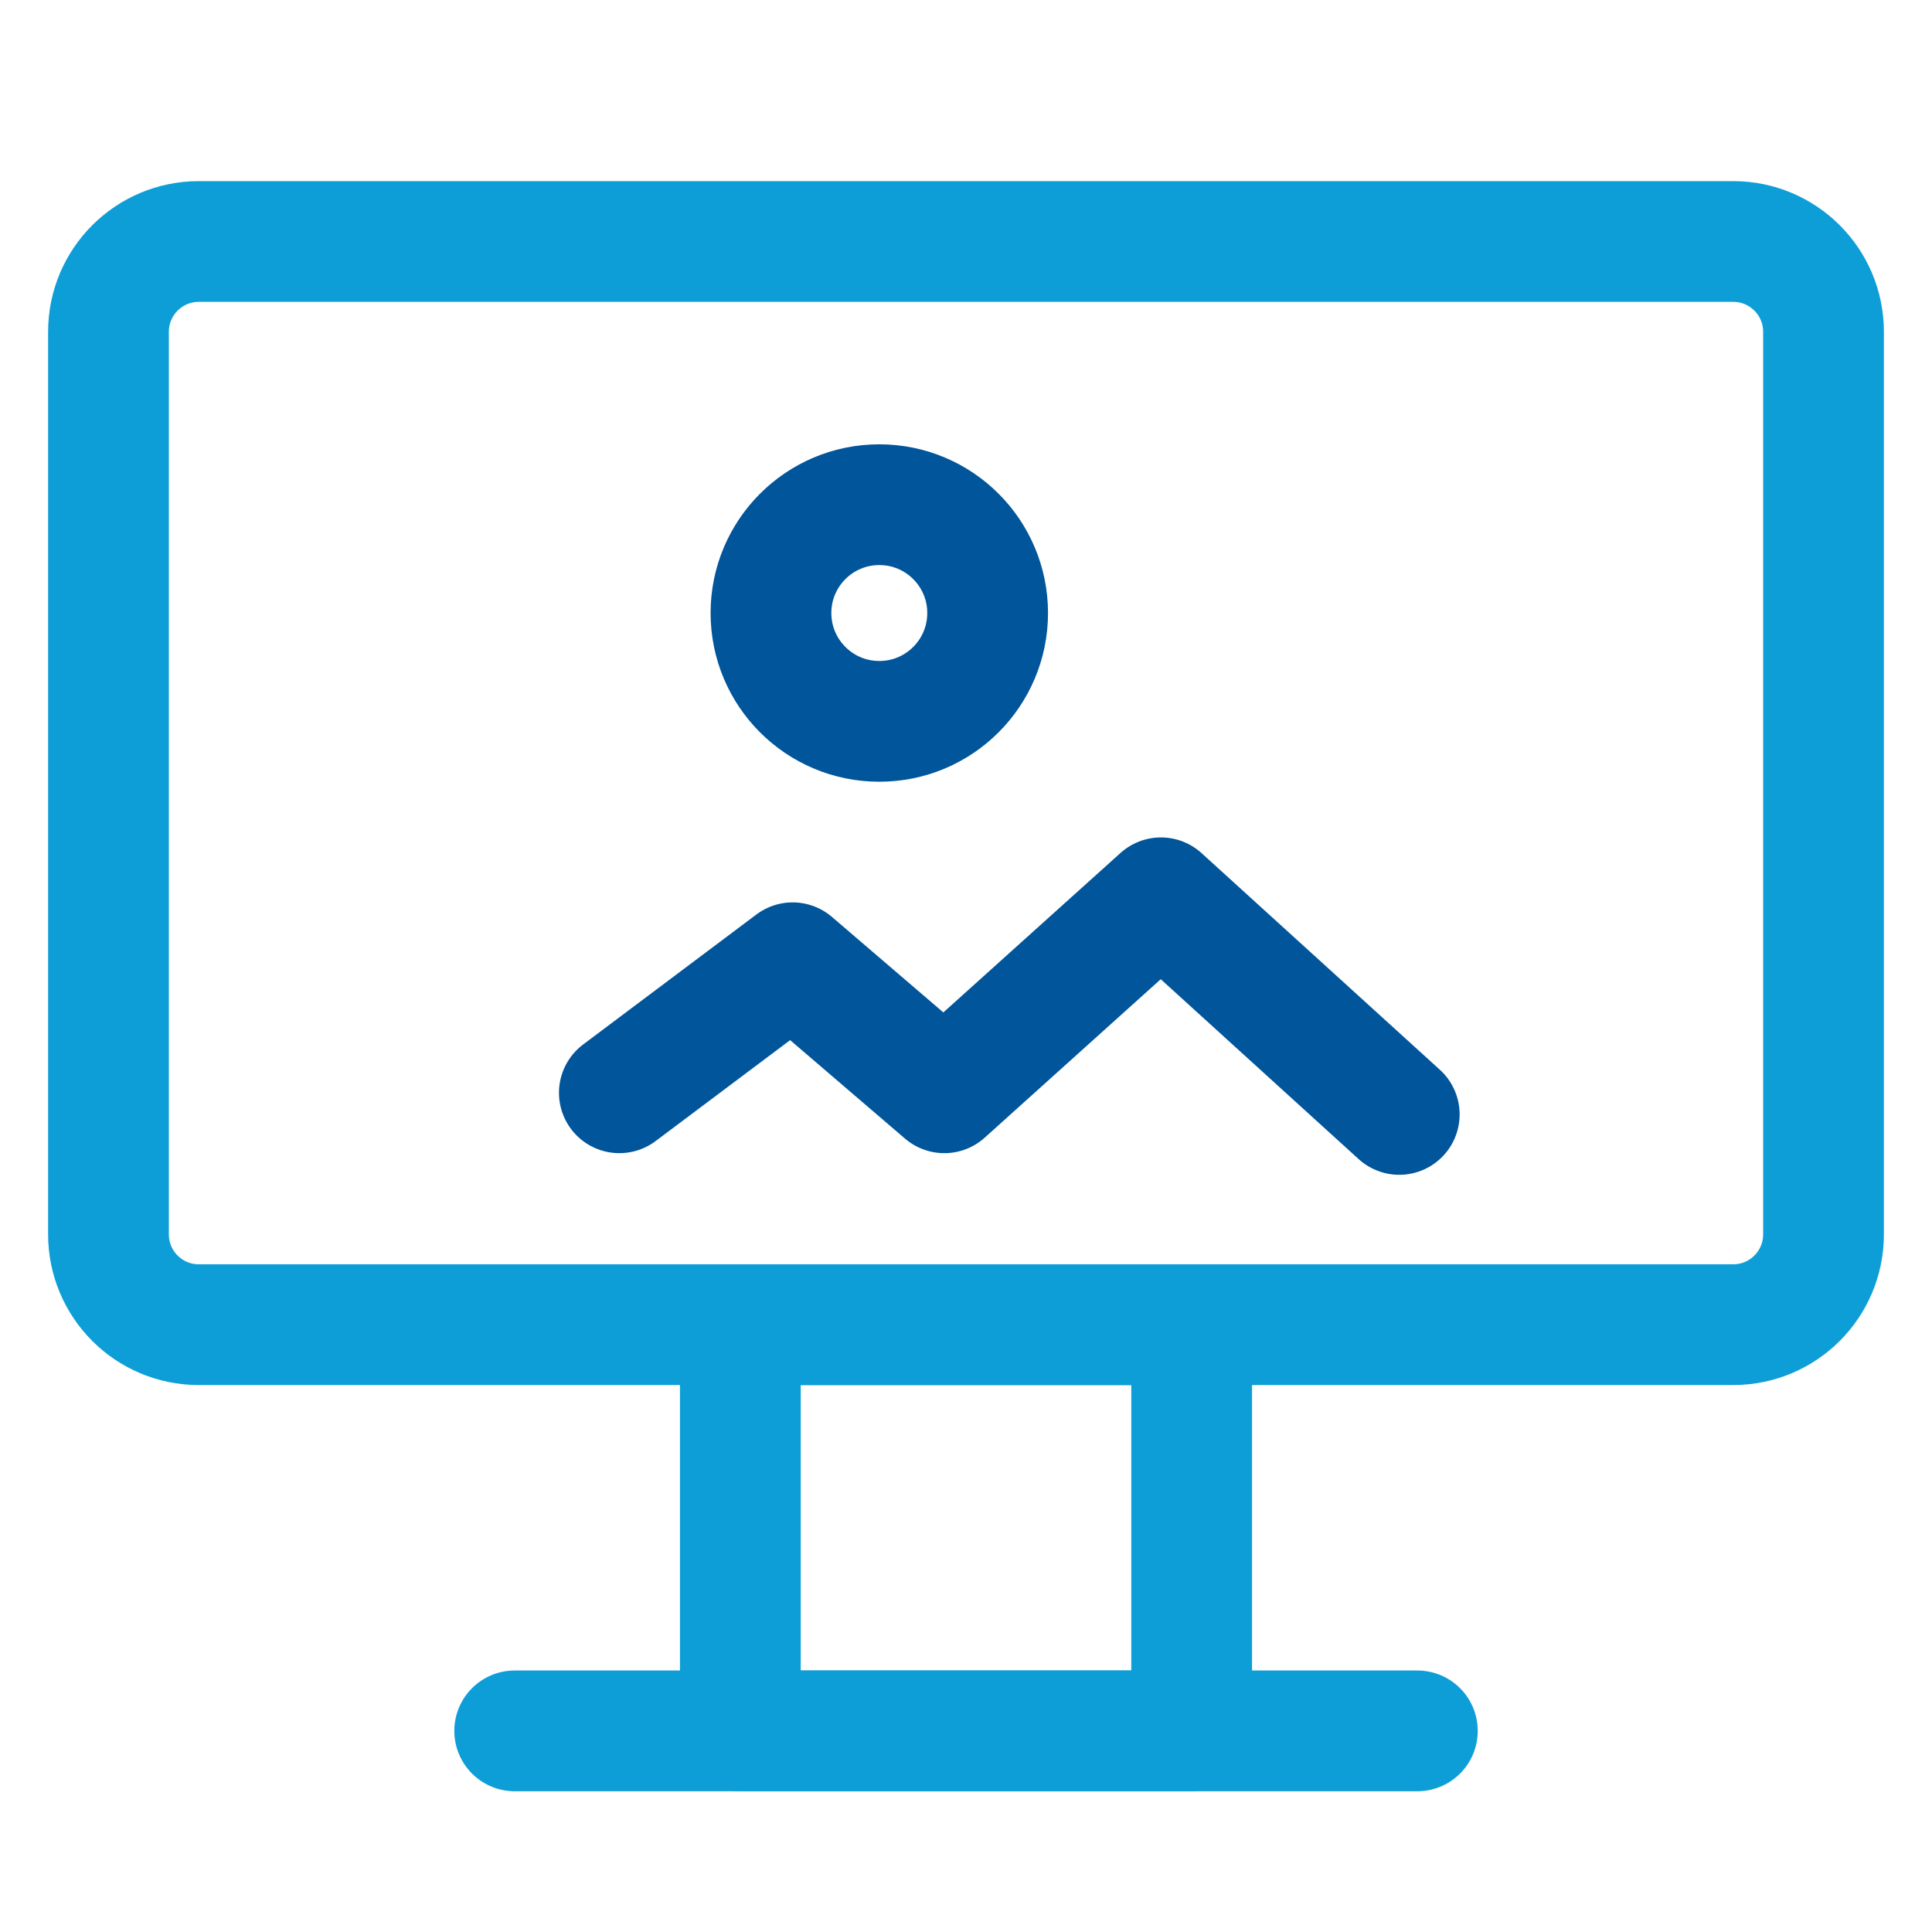
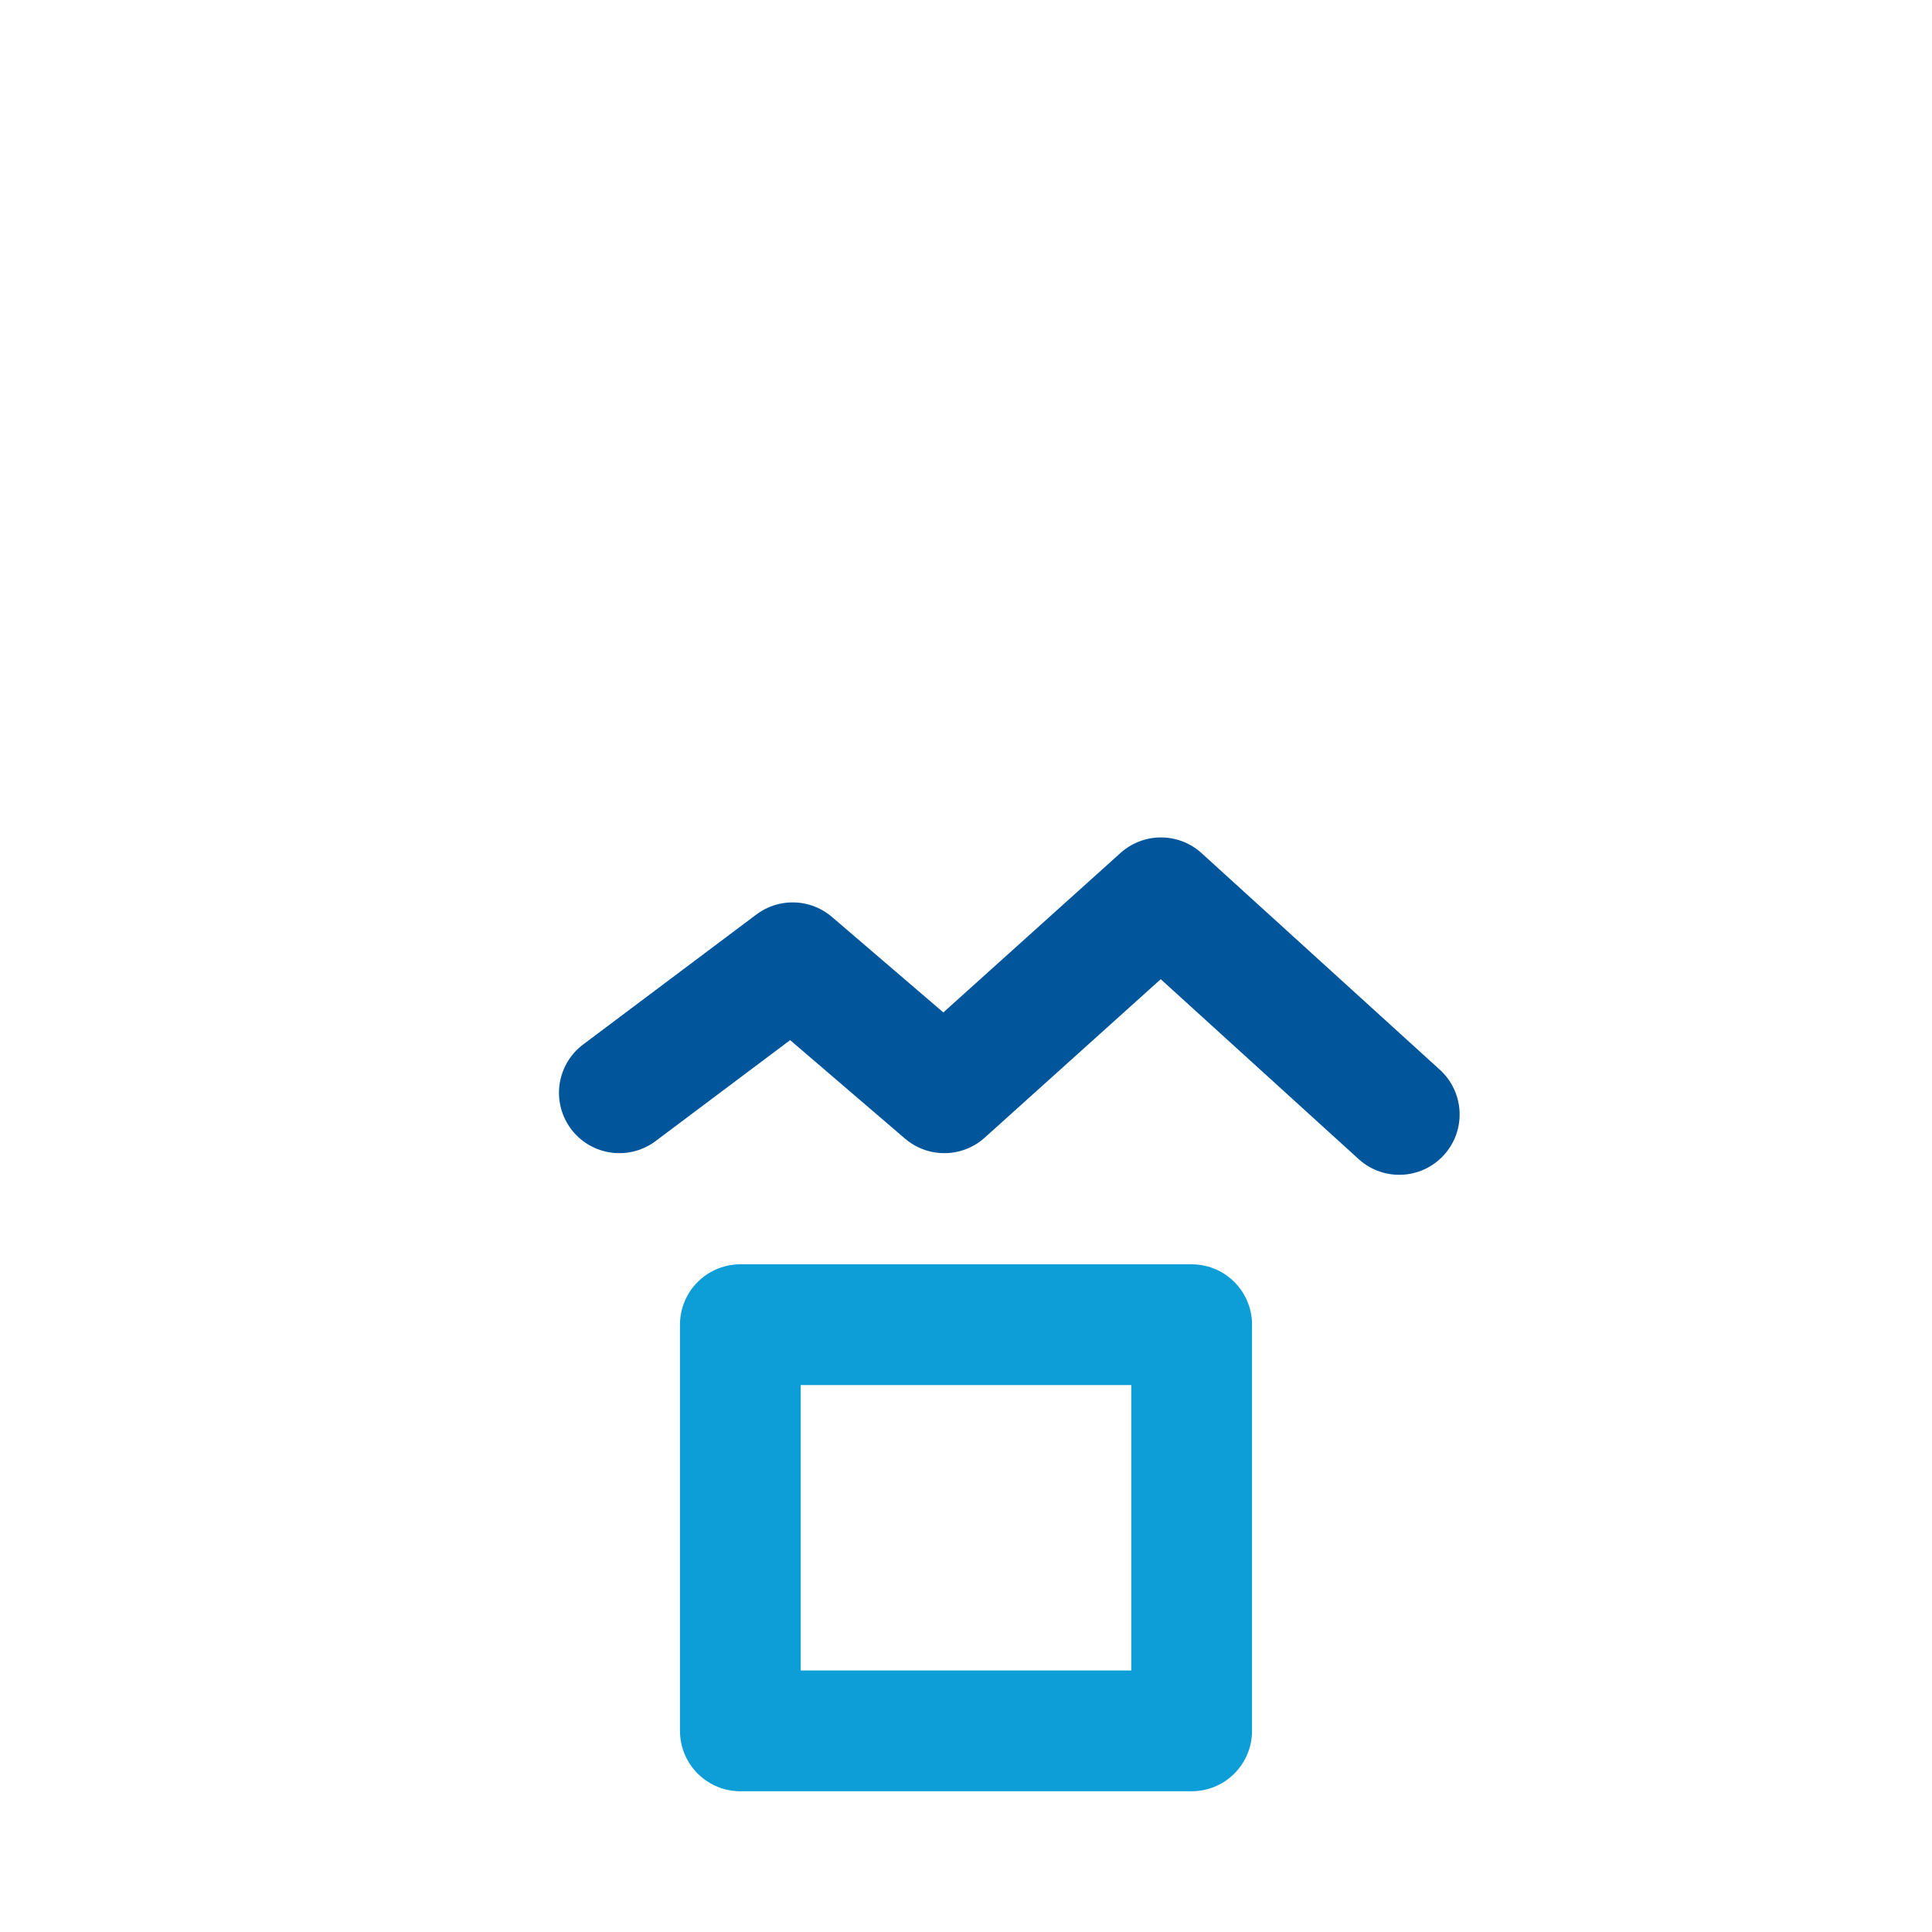
<svg xmlns="http://www.w3.org/2000/svg" width="40" height="40" viewBox="0 0 40 40" fill="none">
  <path d="M24.672 27.426H15.328V35.836H24.672V27.426Z" stroke="#0D9ED7" stroke-width="2.5" stroke-linecap="round" stroke-linejoin="round" />
-   <path d="M35.885 5H4.115C3.083 5 2.246 5.837 2.246 6.869V25.557C2.246 26.589 3.083 27.426 4.115 27.426H35.885C36.917 27.426 37.754 26.589 37.754 25.557V6.869C37.754 5.837 36.917 5 35.885 5Z" stroke="#0D9ED7" stroke-width="2.5" />
-   <path d="M10.656 35.836H29.345" stroke="#0D9ED7" stroke-width="2.5" stroke-linecap="round" stroke-linejoin="round" />
-   <path d="M18.205 14.935C19.444 14.935 20.448 13.931 20.448 12.692C20.448 11.453 19.444 10.449 18.205 10.449C16.966 10.449 15.962 11.453 15.962 12.692C15.962 13.931 16.966 14.935 18.205 14.935Z" stroke="#00559B" stroke-width="2.5" stroke-linecap="round" stroke-linejoin="round" />
  <path d="M28.97 23.073L24.036 18.588L19.551 22.625L16.411 19.933L12.823 22.625" stroke="#00559B" stroke-width="2.5" stroke-linecap="round" stroke-linejoin="round" />
</svg>